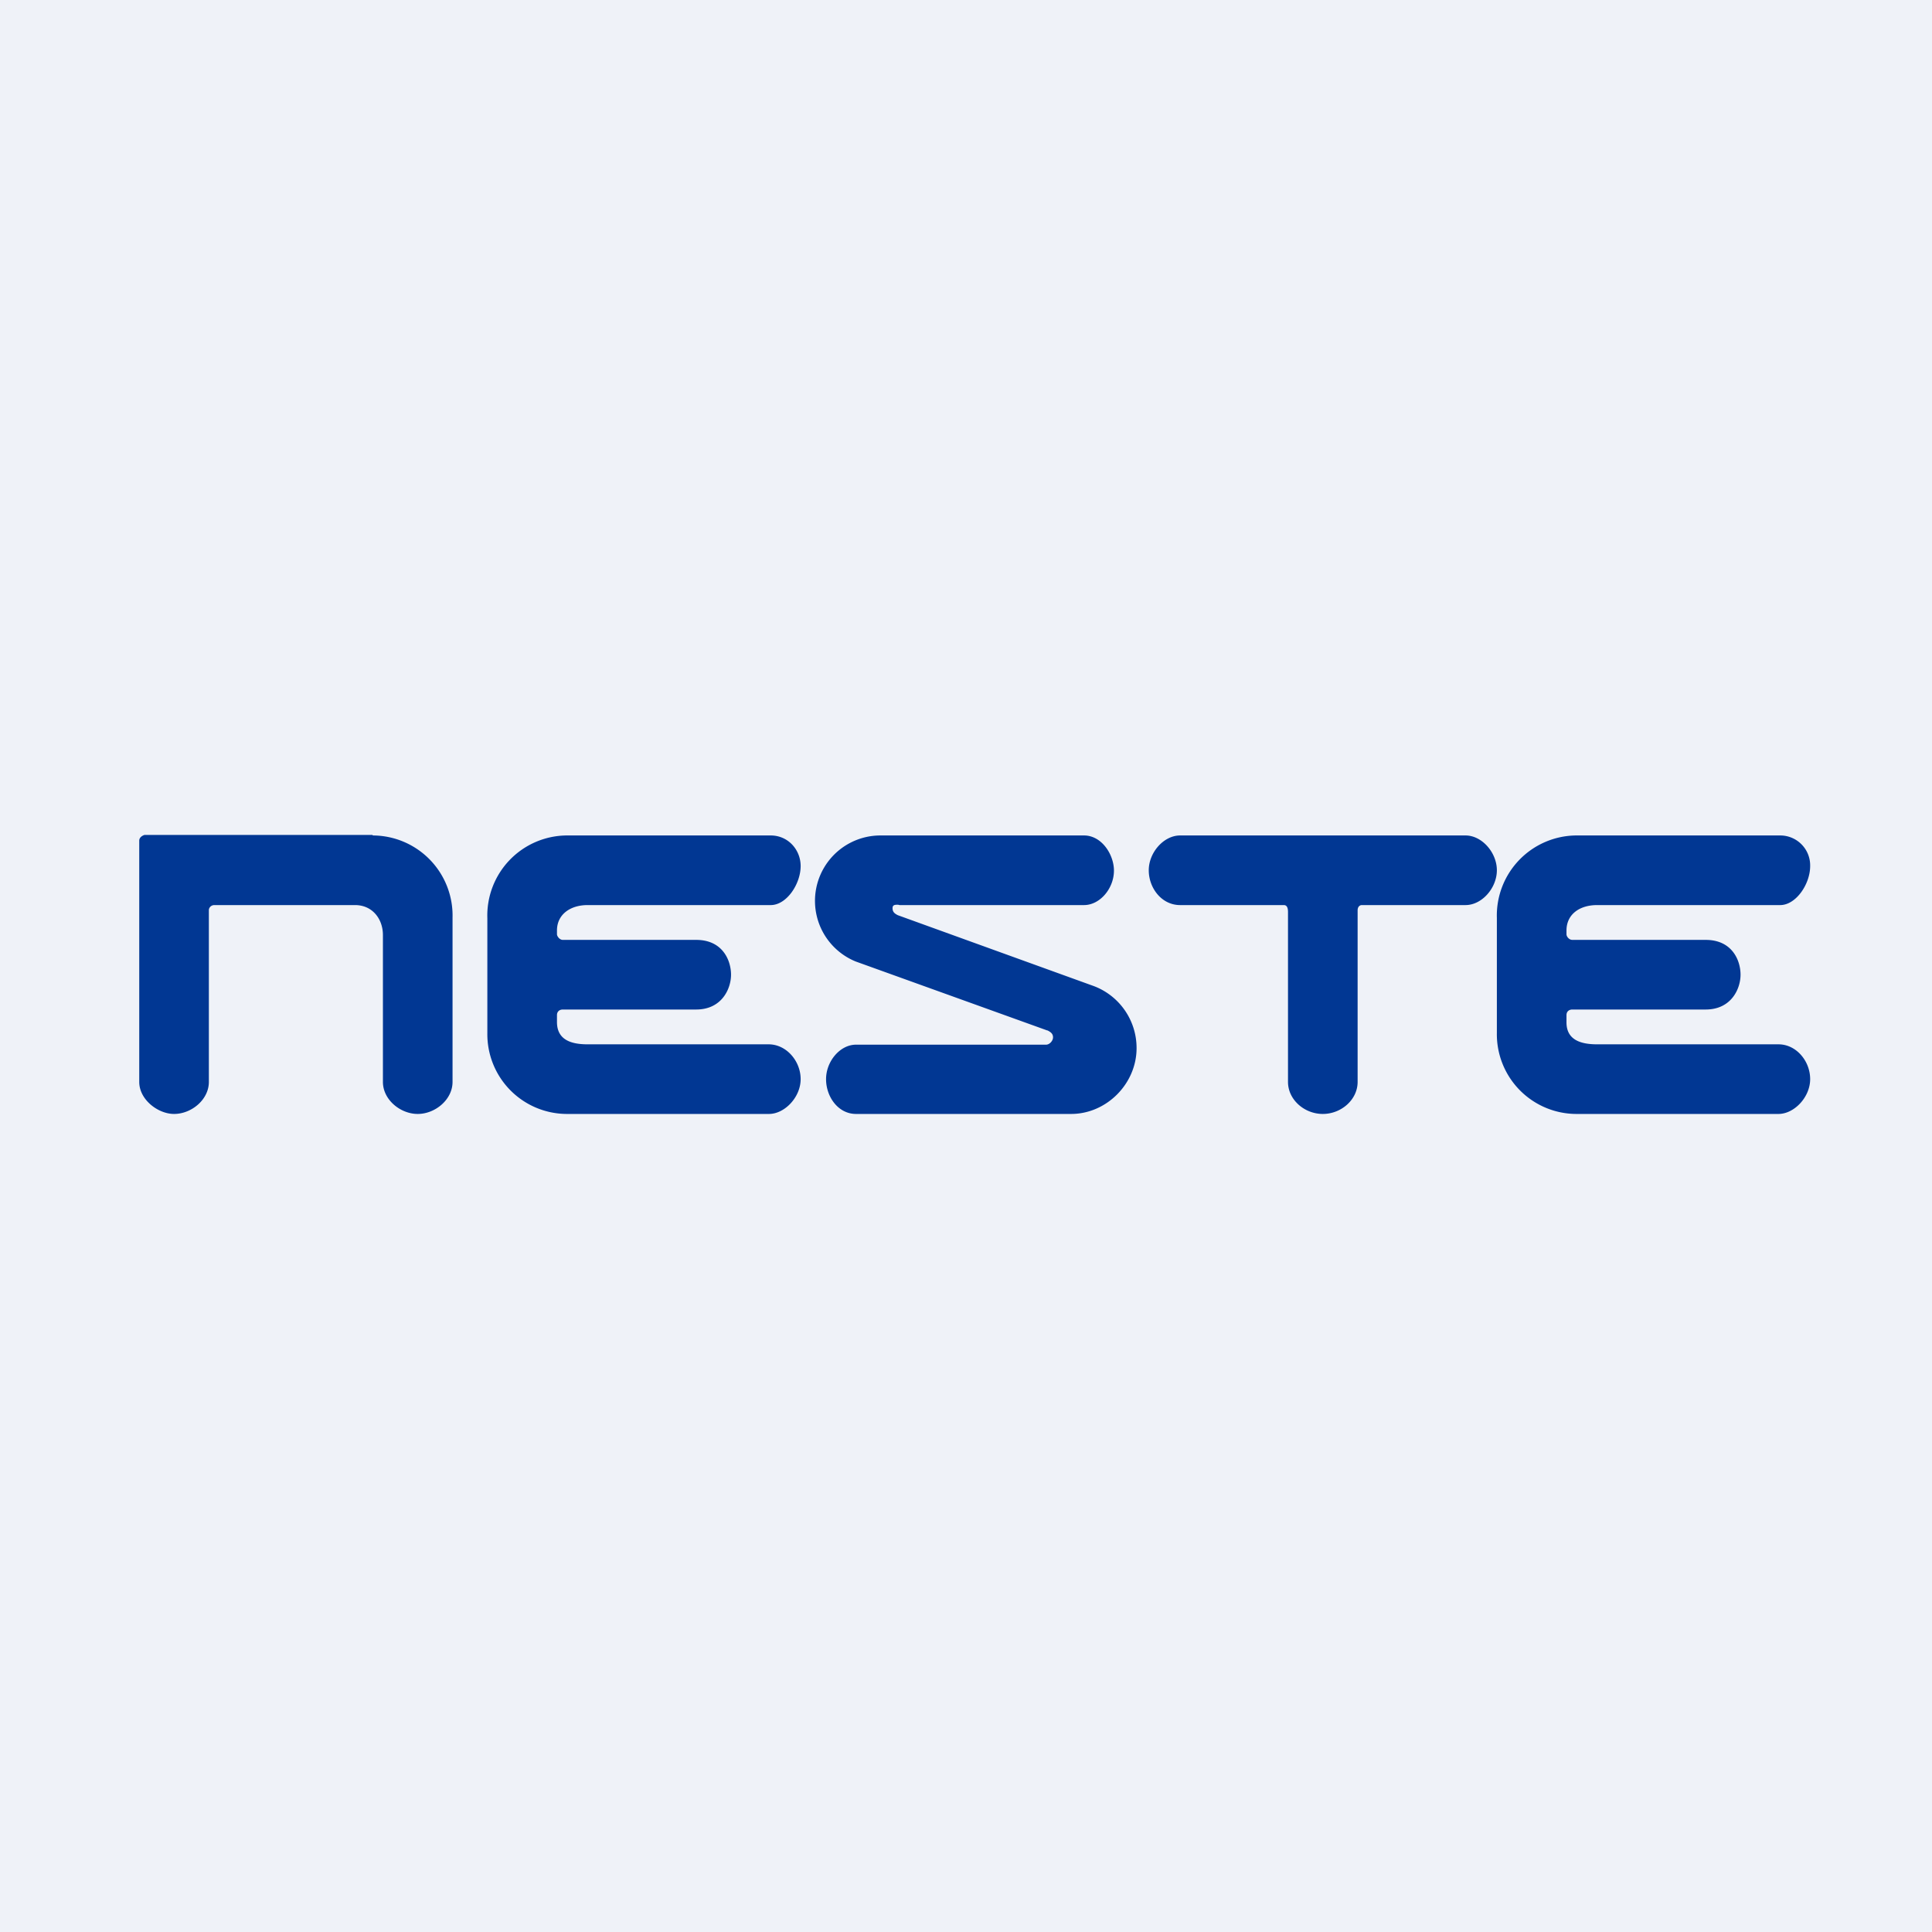
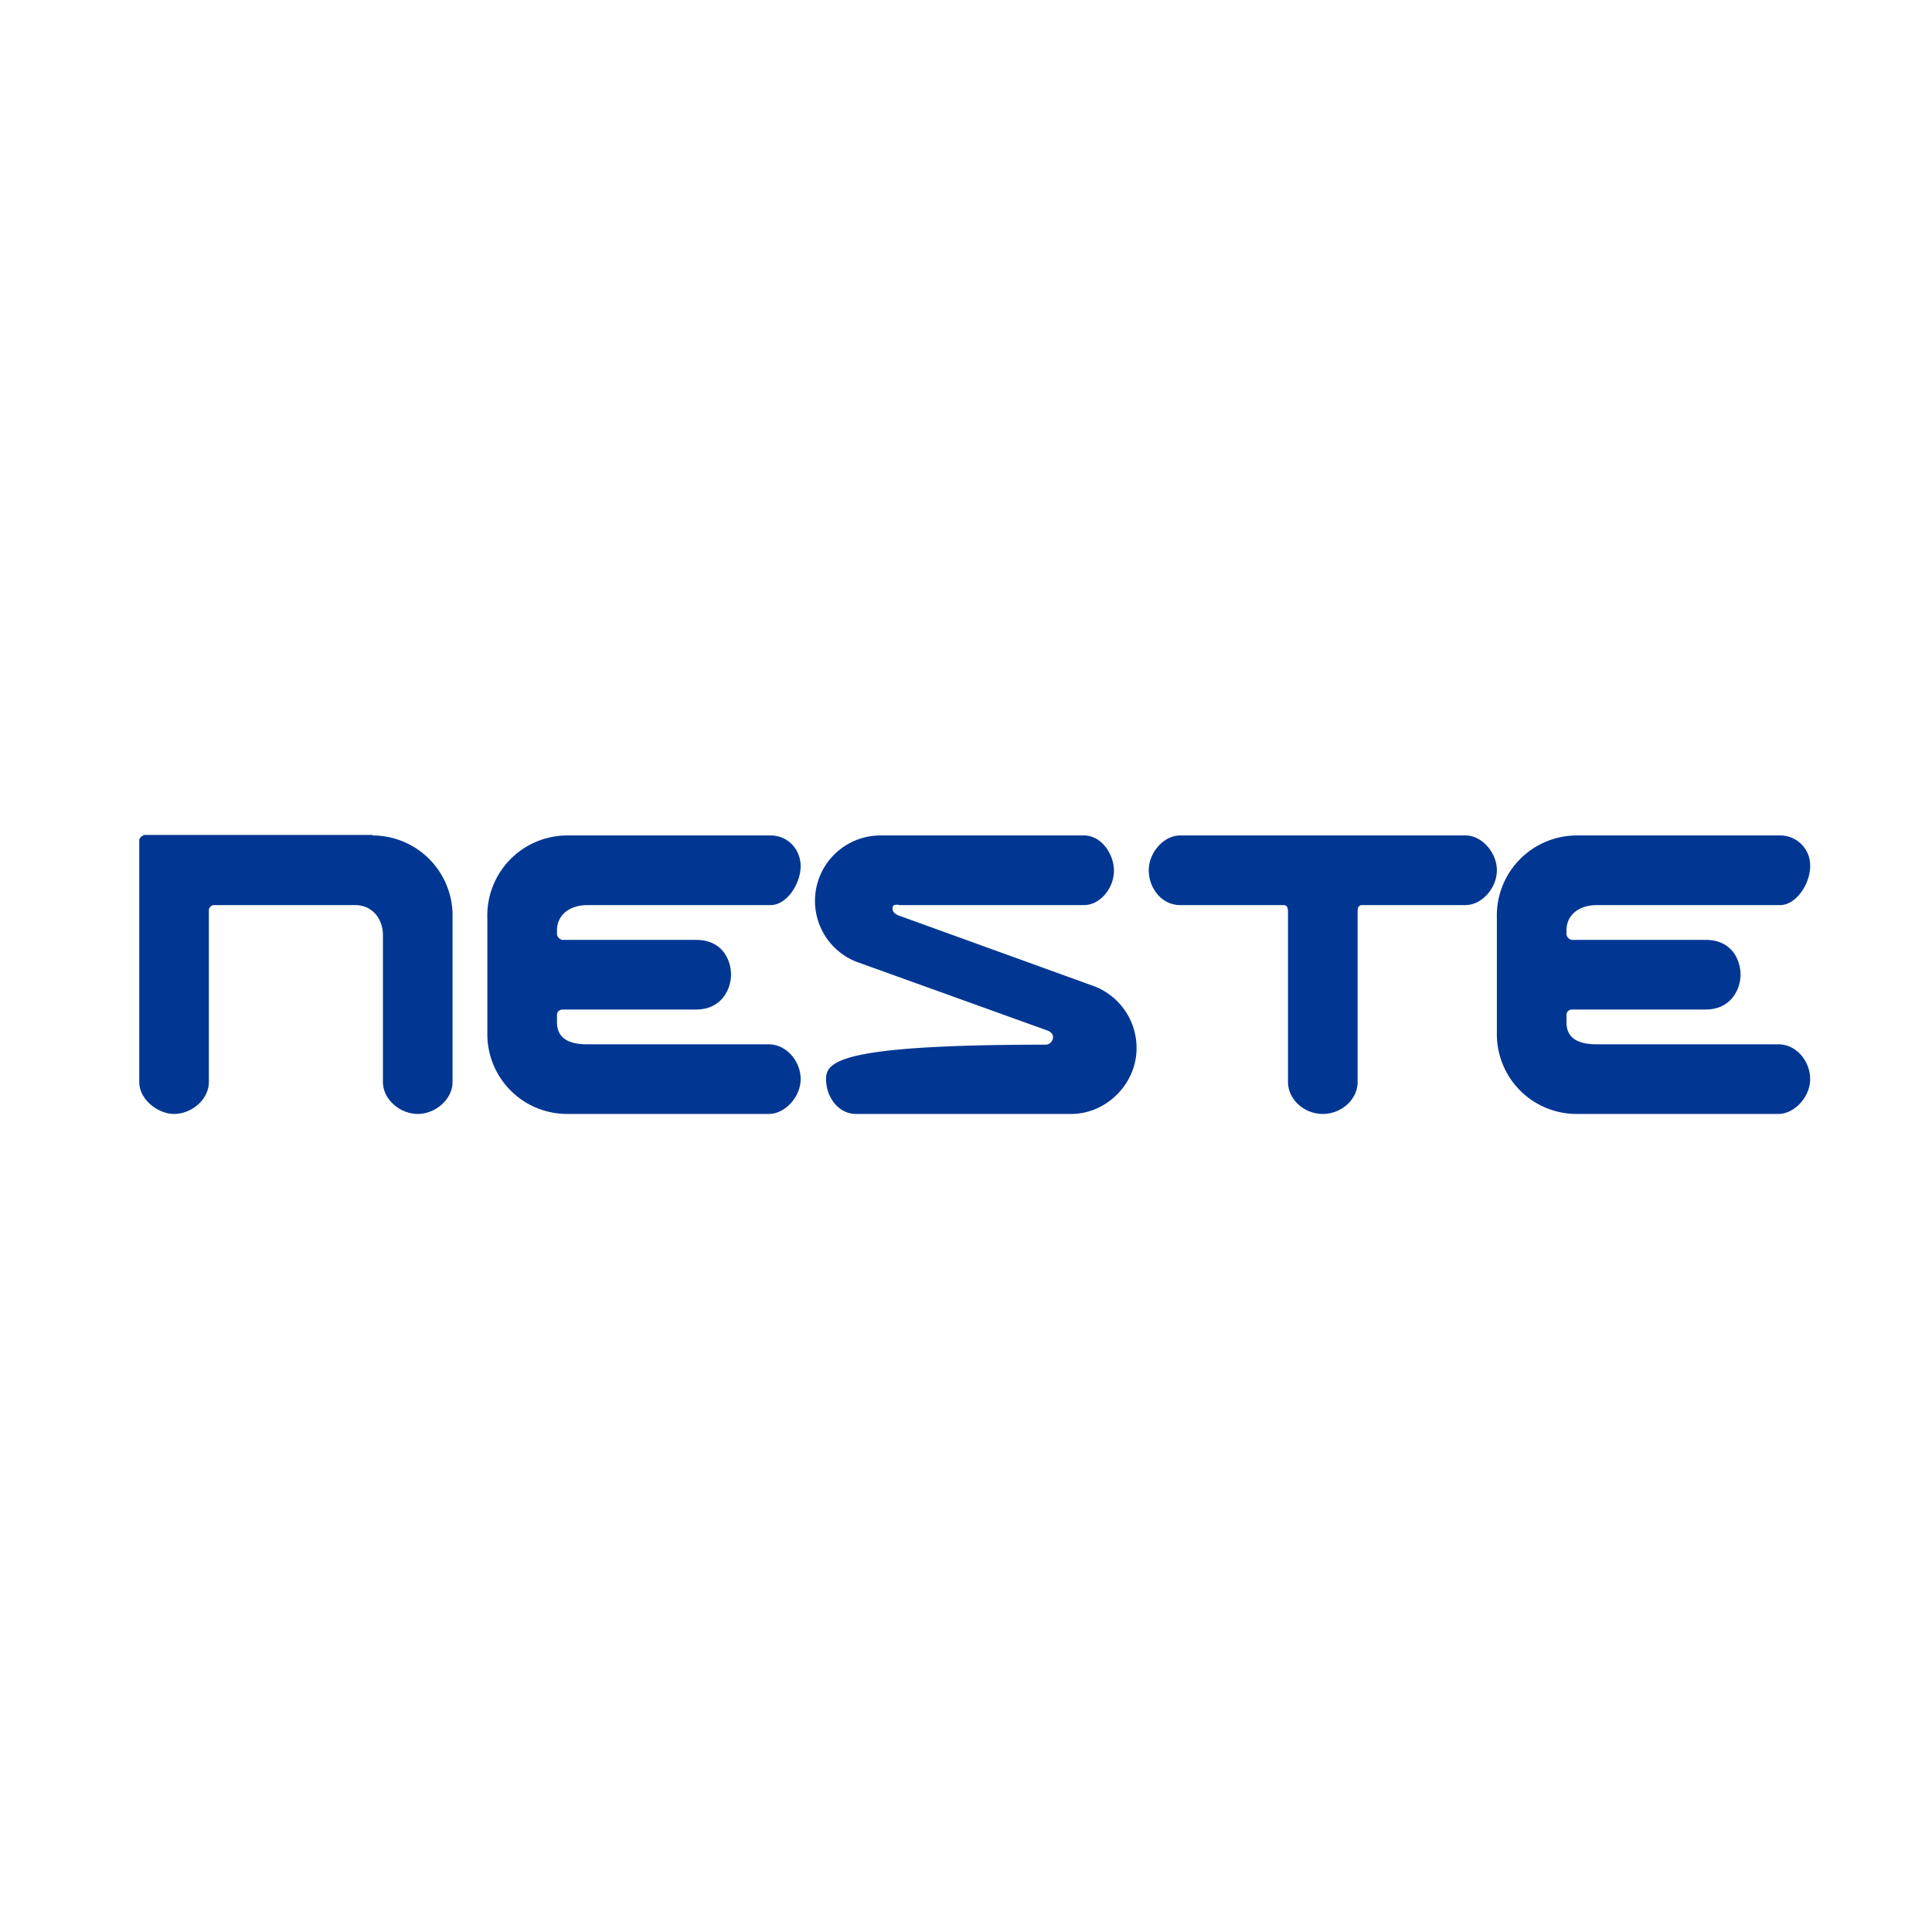
<svg xmlns="http://www.w3.org/2000/svg" viewBox="0 0 55.5 55.5">
-   <path d="M 0,0 H 55.5 V 55.5 H 0 Z" fill="rgb(239, 242, 248)" />
-   <path d="M 10.7,23.985 H 4.15 C 4.1,24 4,24.05 4,24.15 V 31.08 C 4,31.59 4.54,32 5,32 C 5.5,32 6,31.59 6,31.08 V 26.14 C 6,26.09 6.05,26 6.16,26 H 10.2 C 10.7,26 11,26.4 11,26.86 V 31.08 C 11,31.59 11.5,32 12,32 S 13,31.59 13,31.08 V 26.36 A 2.3,2.3 0 0,0 10.71,24 Z M 16.17,29 C 16.07,29 16,29.06 16,29.16 V 29.36 C 16,29.88 16.42,30 16.88,30 H 22.08 C 22.59,30 23,30.48 23,31 S 22.54,32 22.09,32 H 16.27 A 2.29,2.29 0 0,1 14,29.68 V 26.38 A 2.3,2.3 0 0,1 16.27,24 H 22.14 C 22.64,24 23,24.41 23,24.88 C 23,25.39 22.6,26 22.14,26 H 16.88 C 16.38,26 16,26.27 16,26.73 V 26.84 C 16,26.89 16.07,27 16.17,27 H 20 C 20.76,27 21,27.59 21,28 C 21,28.41 20.73,29 20,29 H 16.17 Z M 30.09,29.6 C 30.19,29.65 30.25,29.7 30.25,29.8 S 30.15,30.01 30.05,30.01 H 24.59 C 24.13,30.01 23.73,30.49 23.73,31 S 24.08,32 24.59,32 H 30.77 C 31.79,32 32.65,31.13 32.65,30.11 A 1.9,1.9 0 0,0 31.43,28.33 L 25.79,26.29 C 25.69,26.24 25.64,26.19 25.64,26.09 S 25.71,25.99 25.8,25.99 L 25.84,26 H 31.14 C 31.6,26 32,25.52 32,25.01 C 32,24.55 31.65,24 31.14,24 H 25.3 A 1.88,1.88 0 0,0 24.58,27.62 L 30.08,29.6 Z M 37,31.08 C 37,31.59 37.47,32 38,32 S 39,31.59 39,31.08 V 26.15 C 39,26.05 39.06,26 39.12,26 H 42.1 C 42.57,26 43,25.51 43,25 S 42.57,24 42.1,24 H 33.9 C 33.43,24 33,24.49 33,25 S 33.37,26 33.9,26 H 36.88 C 36.98,26 37,26.1 37,26.2 V 31.08 Z M 45,29.16 C 45,29.06 45.07,29 45.17,29 H 49 C 49.73,29 50,28.41 50,28 C 50,27.59 49.76,27 49,27 H 45.17 C 45.07,27 45,26.9 45,26.84 V 26.73 C 45,26.27 45.37,26 45.88,26 H 51.14 C 51.59,26 52,25.4 52,24.88 A 0.86,0.86 0 0,0 51.14,24 H 45.27 A 2.3,2.3 0 0,0 43,26.37 V 29.67 A 2.29,2.29 0 0,0 45.27,32 H 51.09 C 51.54,32 52,31.52 52,31 S 51.6,30 51.09,30 H 45.88 C 45.42,30 45,29.88 45,29.37 V 29.17 Z" fill="rgb(1, 55, 147)" />
+   <path d="M 10.7,23.985 H 4.15 C 4.1,24 4,24.05 4,24.15 V 31.08 C 4,31.59 4.54,32 5,32 C 5.5,32 6,31.59 6,31.08 V 26.14 C 6,26.09 6.05,26 6.16,26 H 10.2 C 10.7,26 11,26.4 11,26.86 V 31.08 C 11,31.59 11.5,32 12,32 S 13,31.59 13,31.08 V 26.36 A 2.3,2.3 0 0,0 10.71,24 Z M 16.17,29 C 16.07,29 16,29.06 16,29.16 V 29.36 C 16,29.88 16.42,30 16.88,30 H 22.08 C 22.59,30 23,30.48 23,31 S 22.54,32 22.09,32 H 16.27 A 2.29,2.29 0 0,1 14,29.68 V 26.38 A 2.3,2.3 0 0,1 16.27,24 H 22.14 C 22.64,24 23,24.41 23,24.88 C 23,25.39 22.6,26 22.14,26 H 16.88 C 16.38,26 16,26.27 16,26.73 V 26.84 C 16,26.89 16.07,27 16.17,27 H 20 C 20.76,27 21,27.59 21,28 C 21,28.41 20.73,29 20,29 H 16.17 Z M 30.09,29.6 C 30.19,29.65 30.25,29.7 30.25,29.8 S 30.15,30.01 30.05,30.01 C 24.13,30.01 23.73,30.49 23.73,31 S 24.08,32 24.59,32 H 30.77 C 31.79,32 32.65,31.13 32.65,30.11 A 1.9,1.9 0 0,0 31.43,28.33 L 25.79,26.29 C 25.69,26.24 25.64,26.19 25.64,26.09 S 25.71,25.99 25.8,25.99 L 25.84,26 H 31.14 C 31.6,26 32,25.52 32,25.01 C 32,24.55 31.65,24 31.14,24 H 25.3 A 1.88,1.88 0 0,0 24.58,27.62 L 30.08,29.6 Z M 37,31.08 C 37,31.59 37.47,32 38,32 S 39,31.59 39,31.08 V 26.15 C 39,26.05 39.06,26 39.12,26 H 42.1 C 42.57,26 43,25.51 43,25 S 42.57,24 42.1,24 H 33.9 C 33.43,24 33,24.49 33,25 S 33.37,26 33.9,26 H 36.88 C 36.98,26 37,26.1 37,26.2 V 31.08 Z M 45,29.16 C 45,29.06 45.07,29 45.17,29 H 49 C 49.73,29 50,28.41 50,28 C 50,27.59 49.76,27 49,27 H 45.17 C 45.07,27 45,26.9 45,26.84 V 26.73 C 45,26.27 45.37,26 45.88,26 H 51.14 C 51.59,26 52,25.4 52,24.88 A 0.86,0.86 0 0,0 51.14,24 H 45.27 A 2.3,2.3 0 0,0 43,26.37 V 29.67 A 2.29,2.29 0 0,0 45.27,32 H 51.09 C 51.54,32 52,31.52 52,31 S 51.6,30 51.09,30 H 45.88 C 45.42,30 45,29.88 45,29.37 V 29.17 Z" fill="rgb(1, 55, 147)" />
</svg>